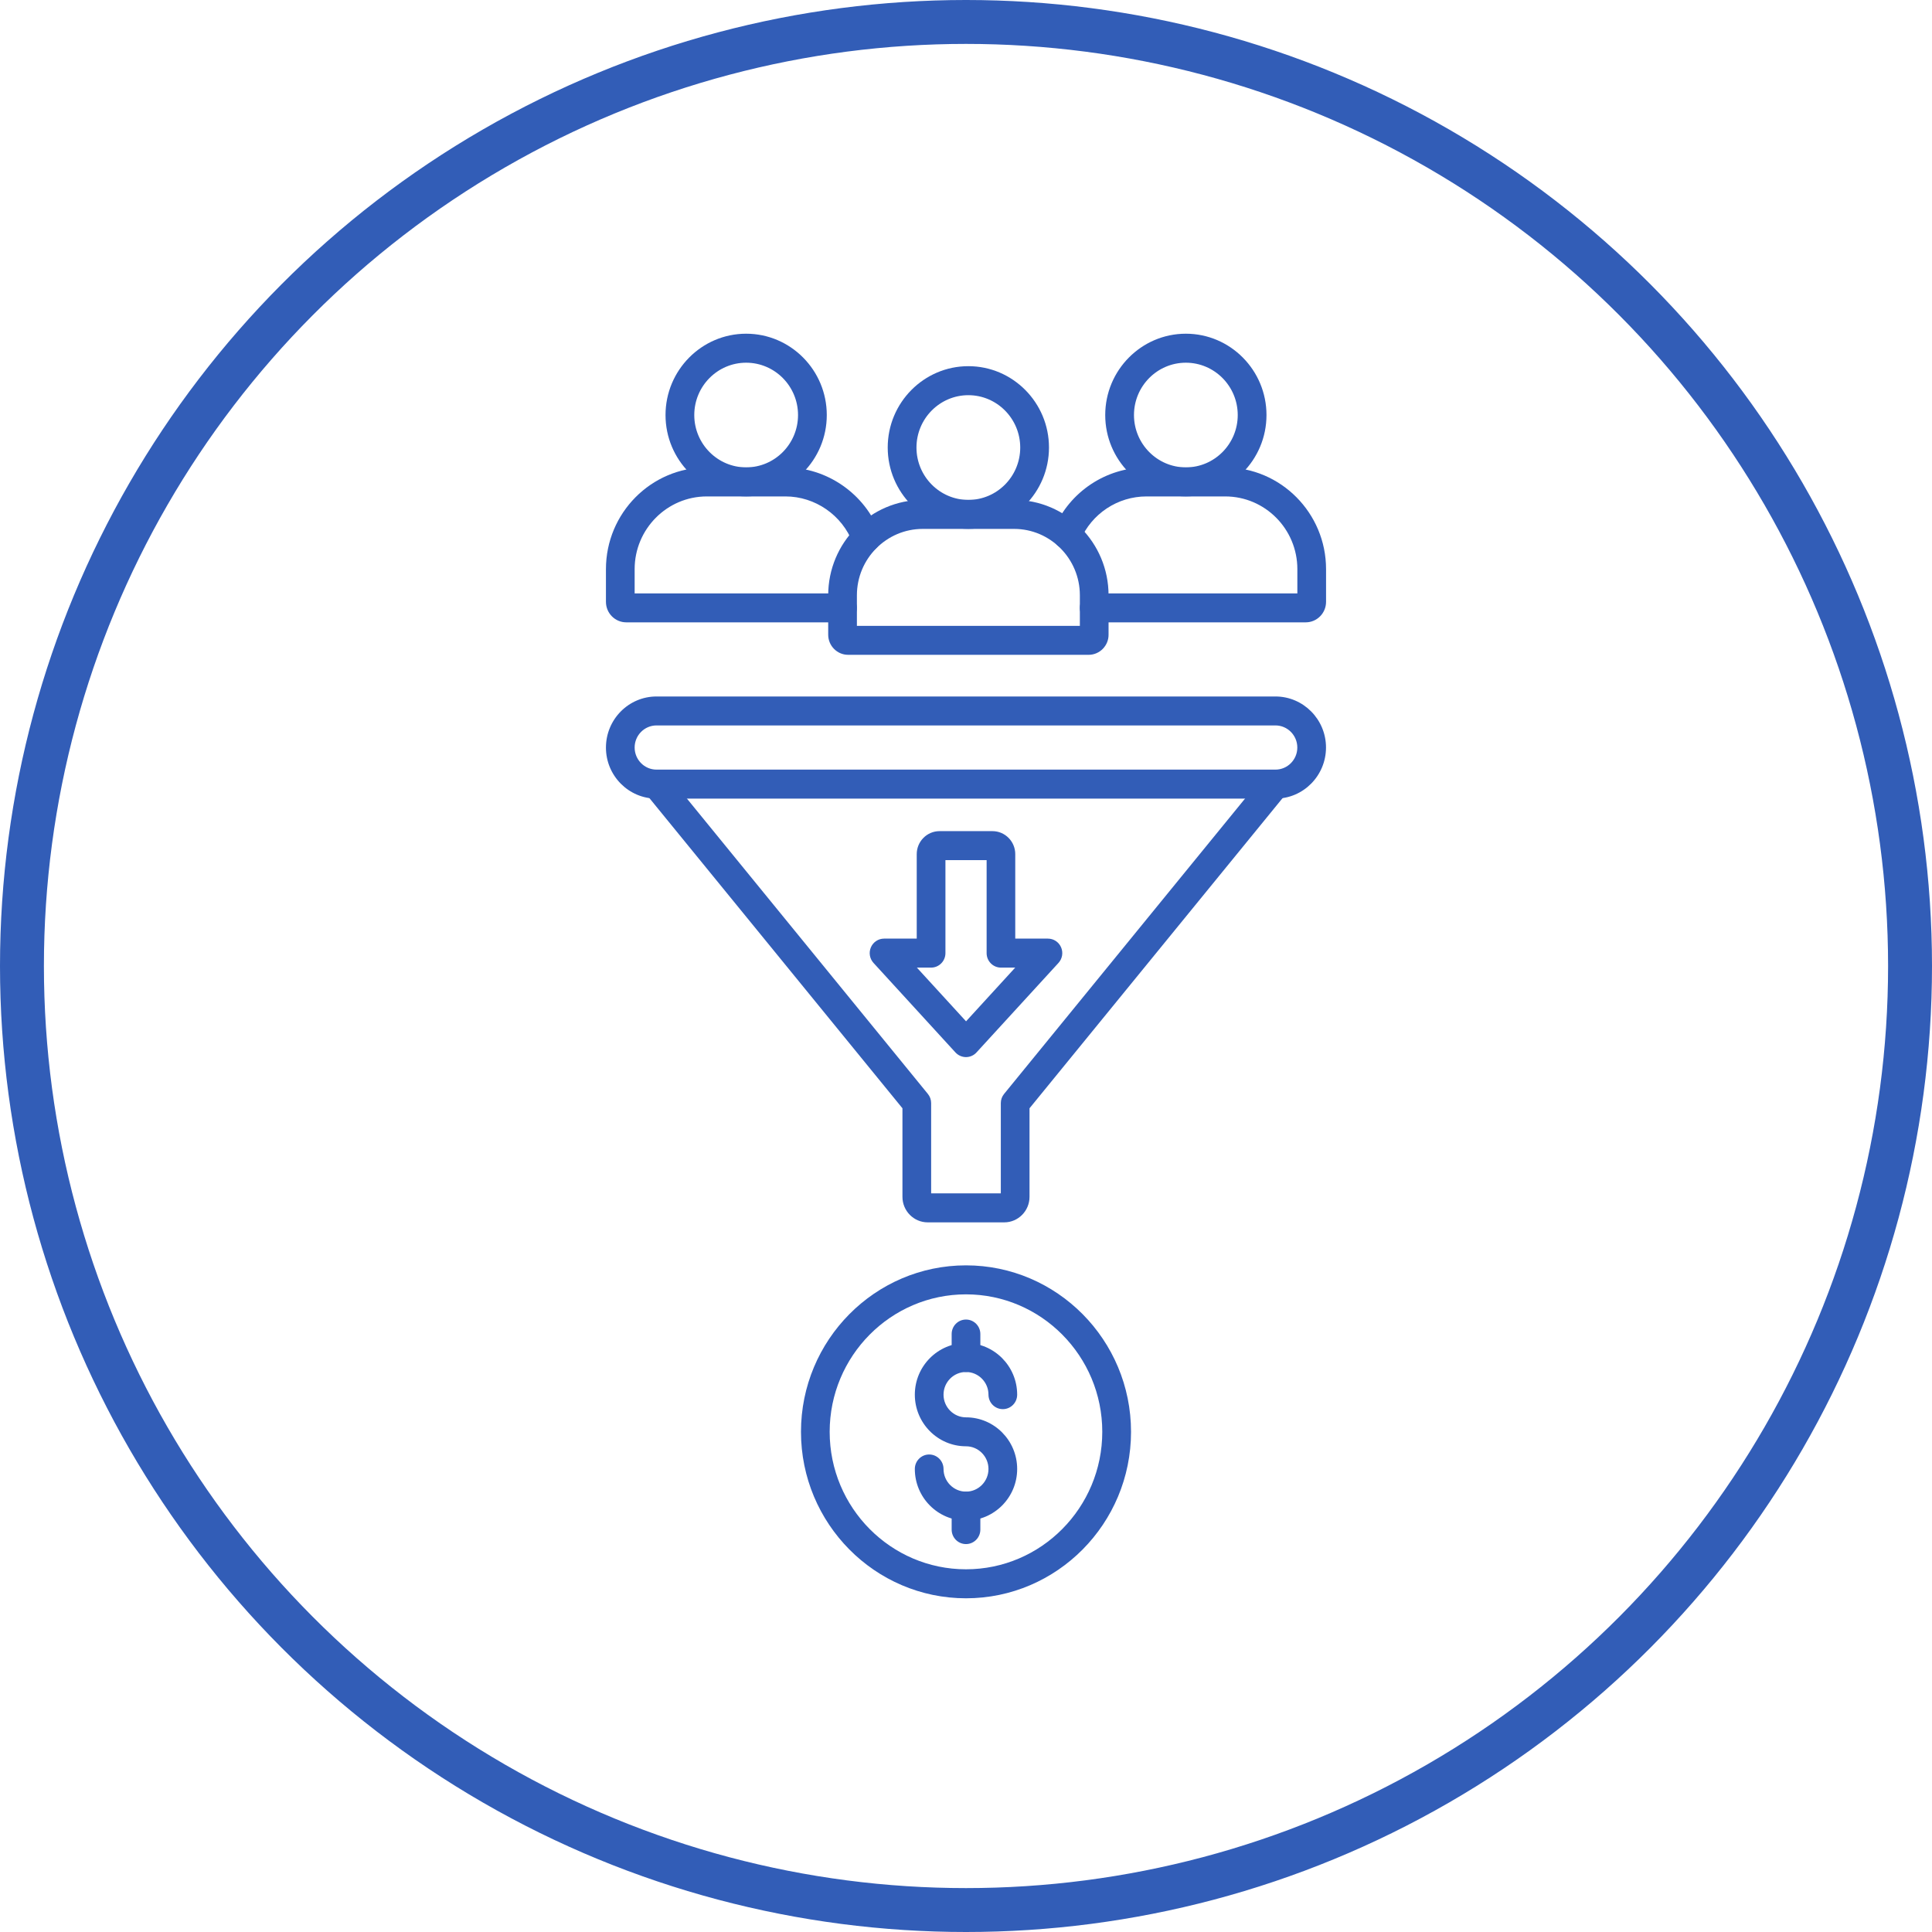
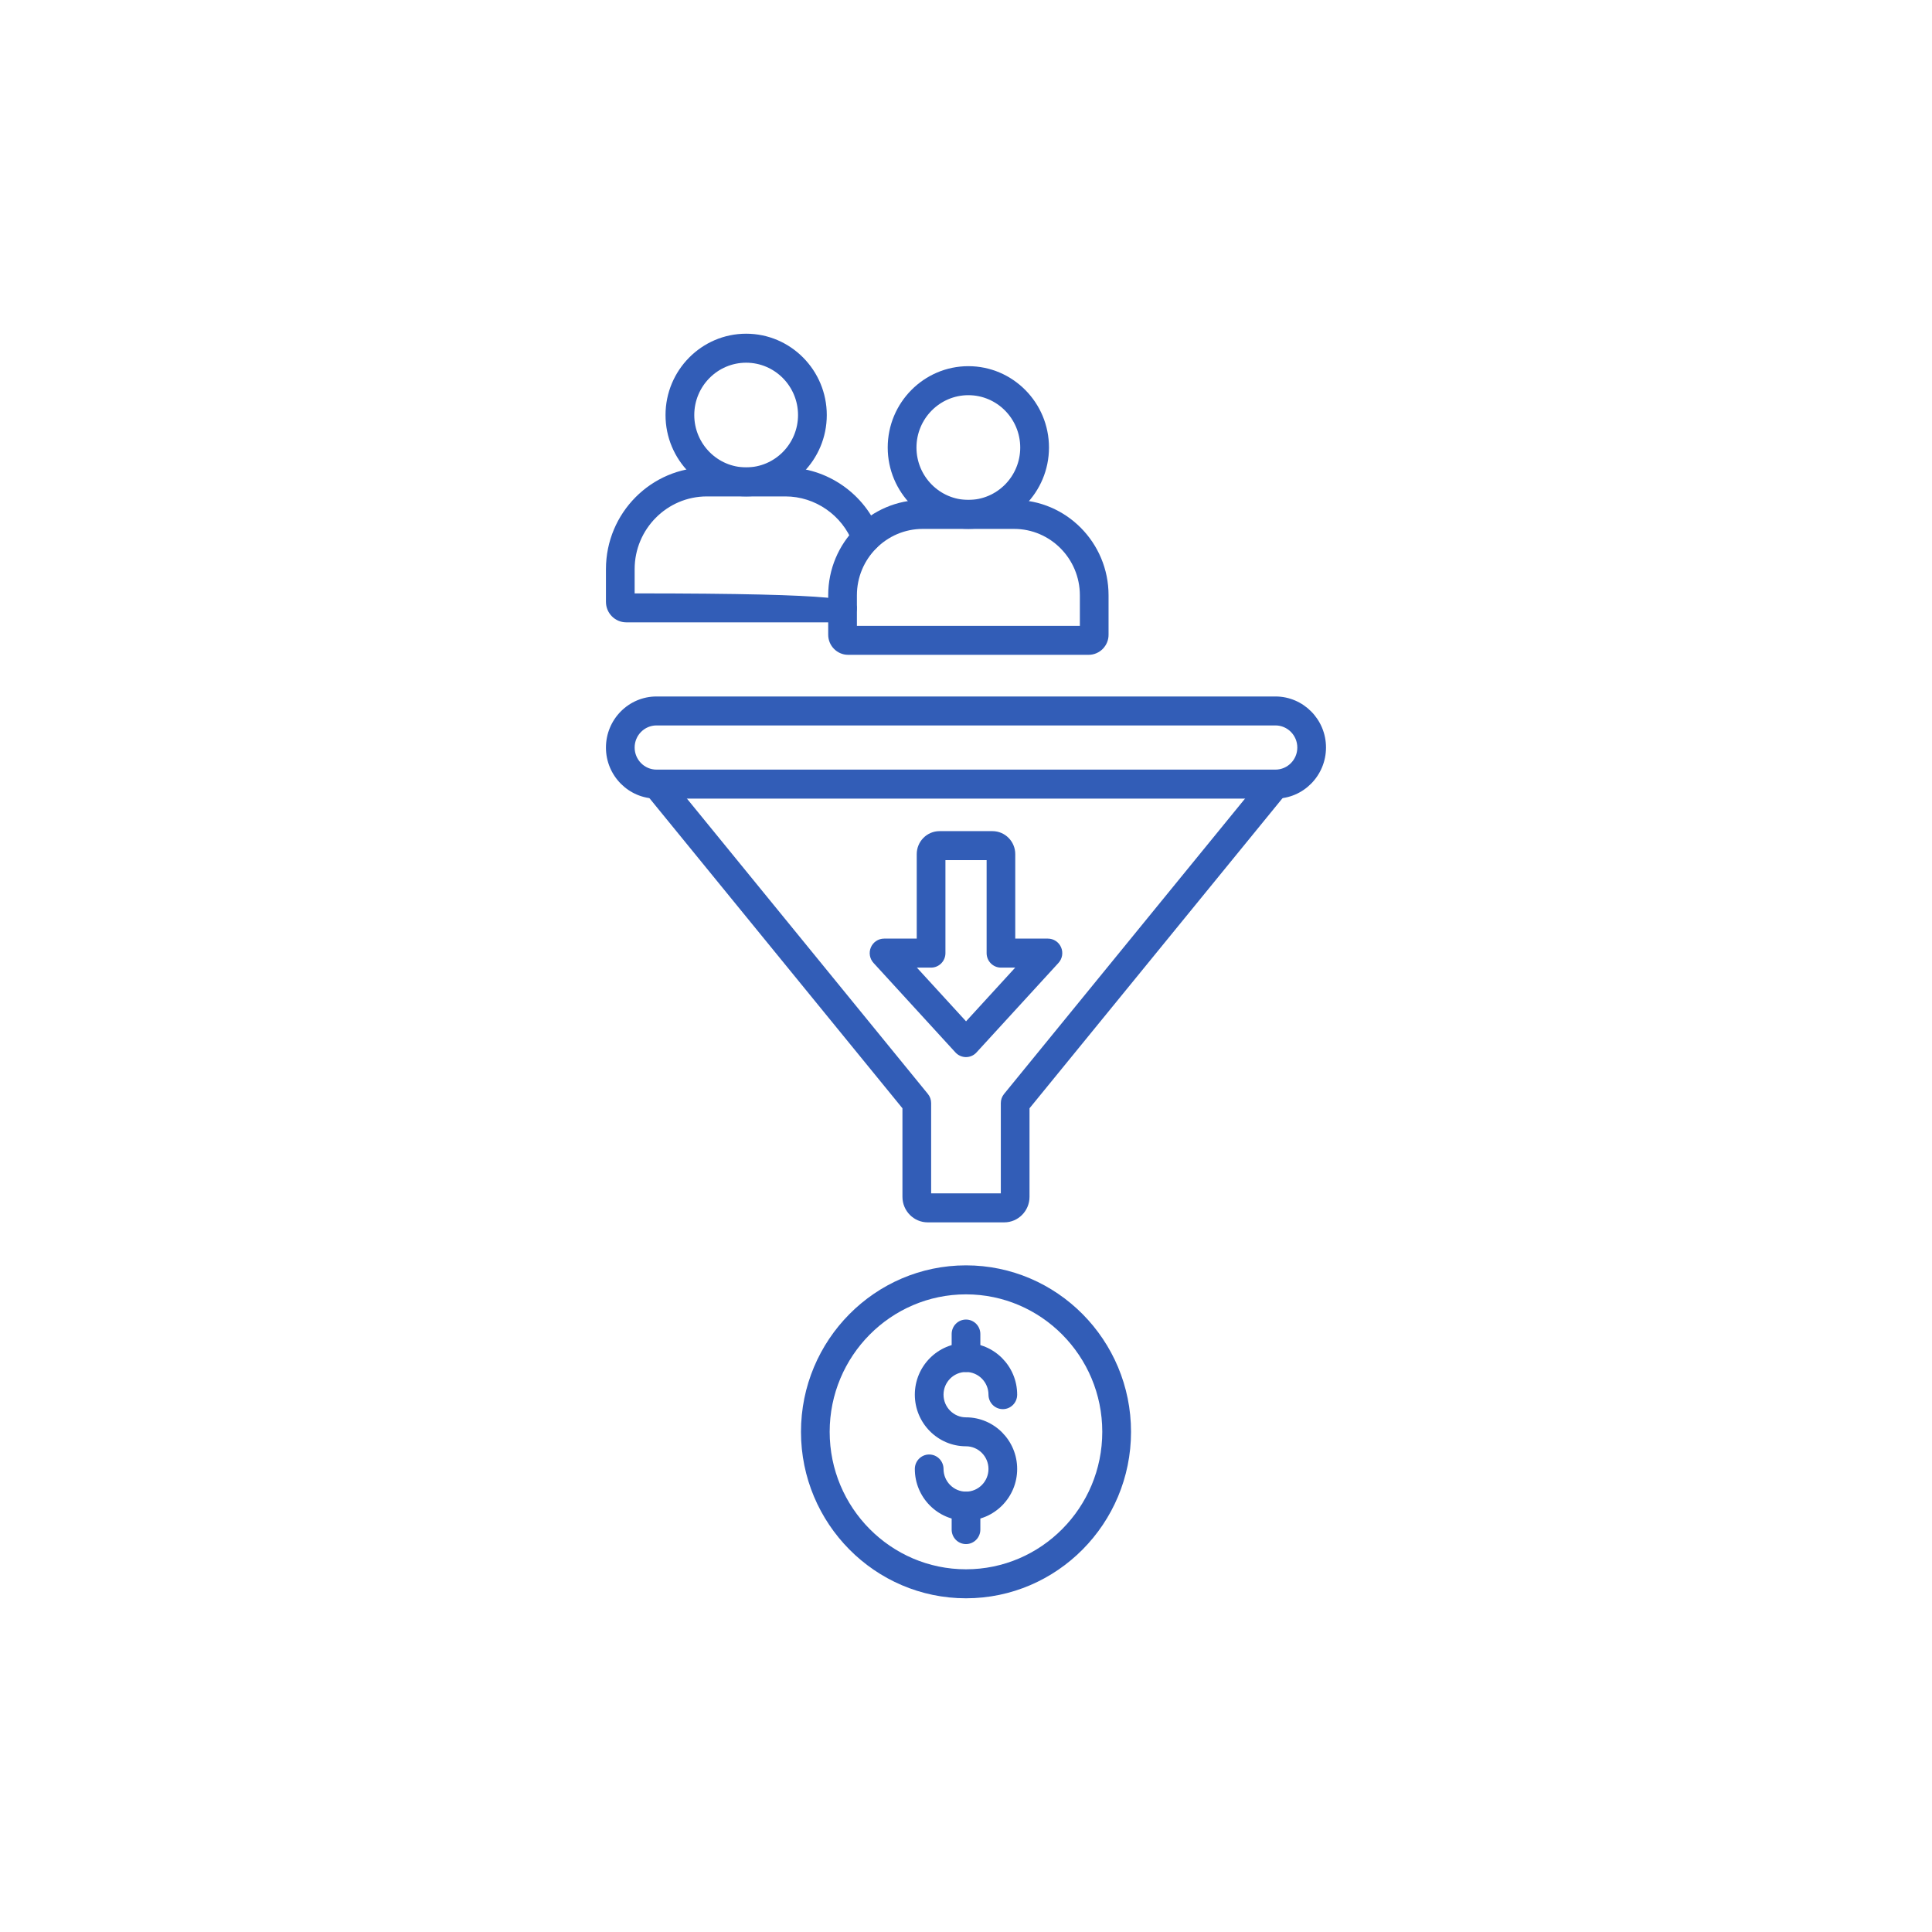
<svg xmlns="http://www.w3.org/2000/svg" width="220" height="220" viewBox="0 0 220 220" fill="none">
  <path fill-rule="evenodd" clip-rule="evenodd" d="M105.639 139.192C104.055 139.192 102.763 137.889 102.763 136.285V126.202L73.504 90.339C72.932 89.637 73.032 88.597 73.727 88.02C74.423 87.443 75.454 87.544 76.026 88.246L105.658 124.567C105.901 124.862 106.031 125.232 106.031 125.614V135.891H113.964V125.614C113.964 125.232 114.095 124.862 114.337 124.567L143.97 88.246C144.547 87.544 145.572 87.443 146.268 88.02C146.964 88.597 147.063 89.637 146.492 90.339L117.233 126.202V136.285C117.233 137.889 115.941 139.192 114.357 139.192H105.639Z" fill="#325DB7" />
  <path fill-rule="evenodd" clip-rule="evenodd" d="M74.759 82.606C73.386 82.606 72.268 83.734 72.268 85.118C72.268 86.51 73.386 87.638 74.759 87.638H145.236C146.609 87.638 147.727 86.51 147.727 85.125C147.727 83.734 146.609 82.606 145.236 82.606H74.759ZM145.236 90.94H74.759C71.584 90.94 69 88.333 69 85.131C69 81.916 71.584 79.309 74.759 79.309H145.236C148.41 79.309 150.994 81.916 150.994 85.118C150.994 88.327 148.41 90.94 145.236 90.94Z" fill="#325DB7" />
  <path fill-rule="evenodd" clip-rule="evenodd" d="M110.268 45C107.012 45 104.36 47.675 104.36 50.965C104.36 54.249 107.012 56.925 110.268 56.925C113.529 56.925 116.175 54.249 116.175 50.965C116.175 47.675 113.523 45 110.268 45ZM110.268 60.221C105.211 60.221 101.086 56.067 101.086 50.959C101.086 45.852 105.205 41.697 110.268 41.697C115.331 41.697 119.449 45.852 119.449 50.959C119.449 56.06 115.331 60.221 110.268 60.221Z" fill="#325DB7" />
  <path fill-rule="evenodd" clip-rule="evenodd" d="M97.577 71.268H122.966V67.784C122.966 63.617 119.605 60.227 115.474 60.227H105.075C100.944 60.227 97.577 63.617 97.577 67.784L97.577 71.268ZM123.973 74.565H96.576C95.328 74.565 94.309 73.537 94.309 72.277V67.778C94.309 61.787 99.136 56.924 105.074 56.924H115.474C121.406 56.924 126.233 61.793 126.233 67.778V72.277C126.239 72.873 126.003 73.449 125.575 73.888C125.146 74.32 124.575 74.565 123.973 74.565Z" fill="#325DB7" />
  <path fill-rule="evenodd" clip-rule="evenodd" d="M84.965 41.302C81.704 41.302 79.058 43.978 79.058 47.262C79.058 50.545 81.71 53.221 84.965 53.221C88.227 53.221 90.873 50.545 90.873 47.262C90.873 43.972 88.221 41.302 84.965 41.302ZM84.965 56.524C79.903 56.524 75.784 52.369 75.784 47.262C75.784 42.155 79.903 38 84.965 38C90.028 38 94.147 42.155 94.147 47.262C94.147 52.369 90.028 56.524 84.965 56.524Z" fill="#325DB7" />
-   <path fill-rule="evenodd" clip-rule="evenodd" d="M95.942 70.867H71.317C70.037 70.867 69 69.821 69 68.53V64.808C69 58.422 74.15 53.227 80.487 53.227H89.445C94.166 53.227 98.471 56.21 100.161 60.653C100.484 61.505 100.061 62.458 99.223 62.783C98.378 63.109 97.433 62.683 97.111 61.837C95.899 58.66 92.818 56.529 89.445 56.529H80.487C75.958 56.529 72.268 60.245 72.268 64.808V67.571H95.937C96.838 67.571 97.57 68.311 97.57 69.219C97.57 70.128 96.837 70.867 95.937 70.867L95.942 70.867Z" fill="#325DB7" />
-   <path fill-rule="evenodd" clip-rule="evenodd" d="M135.035 41.302C131.774 41.302 129.128 43.978 129.128 47.262C129.128 50.545 131.78 53.221 135.035 53.221C138.297 53.221 140.943 50.545 140.943 47.262C140.943 43.972 138.29 41.302 135.035 41.302ZM135.035 56.524C129.972 56.524 125.854 52.369 125.854 47.262C125.854 42.155 129.972 38 135.035 38C140.098 38 144.217 42.155 144.217 47.262C144.217 52.369 140.098 56.524 135.035 56.524Z" fill="#325DB7" />
-   <path fill-rule="evenodd" clip-rule="evenodd" d="M148.683 70.867H124.598C123.697 70.867 122.964 70.128 122.964 69.219C122.964 68.311 123.697 67.571 124.598 67.571H147.732V64.808C147.732 60.239 144.049 56.529 139.514 56.529H130.556C127.269 56.529 124.306 58.491 123.008 61.53C122.647 62.364 121.691 62.752 120.858 62.389C120.032 62.025 119.647 61.06 120.007 60.22C121.821 55.972 125.965 53.227 130.556 53.227H139.514C145.844 53.227 151 58.422 151 64.808V68.53C151 69.821 149.963 70.867 148.683 70.867Z" fill="#325DB7" />
+   <path fill-rule="evenodd" clip-rule="evenodd" d="M95.942 70.867H71.317C70.037 70.867 69 69.821 69 68.53V64.808C69 58.422 74.15 53.227 80.487 53.227H89.445C94.166 53.227 98.471 56.21 100.161 60.653C100.484 61.505 100.061 62.458 99.223 62.783C98.378 63.109 97.433 62.683 97.111 61.837C95.899 58.66 92.818 56.529 89.445 56.529H80.487C75.958 56.529 72.268 60.245 72.268 64.808V67.571C96.838 67.571 97.57 68.311 97.57 69.219C97.57 70.128 96.837 70.867 95.937 70.867L95.942 70.867Z" fill="#325DB7" />
  <path fill-rule="evenodd" clip-rule="evenodd" d="M110 173.151C106.782 173.151 104.173 170.513 104.173 167.273C104.173 166.364 104.906 165.625 105.807 165.625C106.708 165.625 107.441 166.364 107.441 167.273C107.441 168.695 108.59 169.855 110 169.855C111.41 169.855 112.56 168.695 112.56 167.273C112.56 165.85 111.41 164.691 110 164.691C106.789 164.691 104.173 162.053 104.173 158.813C104.173 155.573 106.788 152.935 110 152.935C113.212 152.935 115.827 155.573 115.827 158.813C115.827 159.728 115.094 160.461 114.194 160.461C113.293 160.461 112.56 159.728 112.56 158.813C112.56 157.39 111.411 156.231 110 156.231C108.59 156.231 107.441 157.39 107.441 158.813C107.441 160.235 108.59 161.395 110 161.395C113.212 161.395 115.827 164.033 115.827 167.273C115.827 170.513 113.212 173.151 110 173.151Z" fill="#325DB7" />
  <path fill-rule="evenodd" clip-rule="evenodd" d="M110 175.827C109.093 175.827 108.367 175.087 108.367 174.179V171.503C108.367 170.588 109.093 169.855 110 169.855C110.901 169.855 111.634 170.588 111.634 171.503V174.179C111.634 175.087 110.901 175.827 110 175.827Z" fill="#325DB7" />
  <path fill-rule="evenodd" clip-rule="evenodd" d="M110 156.231C109.093 156.231 108.367 155.492 108.367 154.583V151.907C108.367 150.998 109.093 150.259 110 150.259C110.901 150.259 111.634 150.998 111.634 151.907V154.583C111.634 155.492 110.901 156.231 110 156.231Z" fill="#325DB7" />
  <path fill-rule="evenodd" clip-rule="evenodd" d="M110 147.39C101.44 147.39 94.476 154.415 94.476 163.044C94.476 171.679 101.44 178.698 110 178.698C118.561 178.698 125.518 171.673 125.518 163.044C125.518 154.409 118.555 147.39 110 147.39ZM110 182C99.638 182 91.209 173.496 91.209 163.044C91.209 152.592 99.639 144.088 110 144.088C120.362 144.088 128.792 152.592 128.792 163.044C128.792 173.496 120.362 182 110 182Z" fill="#325DB7" />
  <path fill-rule="evenodd" clip-rule="evenodd" d="M104.402 110.178L110.006 116.3L115.603 110.184H113.982C113.081 110.184 112.348 109.445 112.348 108.536V97.945H107.658V108.536C107.658 109.445 106.925 110.184 106.024 110.184H104.403L104.402 110.178ZM110.006 120.374H110C109.546 120.374 109.111 120.179 108.801 119.847L99.47 109.651C99.029 109.169 98.911 108.473 99.172 107.872C99.433 107.27 100.023 106.882 100.669 106.882H104.39V97.262C104.39 95.815 105.558 94.643 106.987 94.643H113.012C114.447 94.643 115.609 95.821 115.609 97.262V106.882H119.33C119.982 106.882 120.566 107.27 120.827 107.872C121.088 108.473 120.97 109.169 120.529 109.651L111.192 119.847C110.882 120.186 110.447 120.374 109.993 120.374H110.006Z" fill="#325DB7" />
-   <circle cx="110" cy="110" r="107.5" stroke="#325DB7" stroke-width="5" />
</svg>